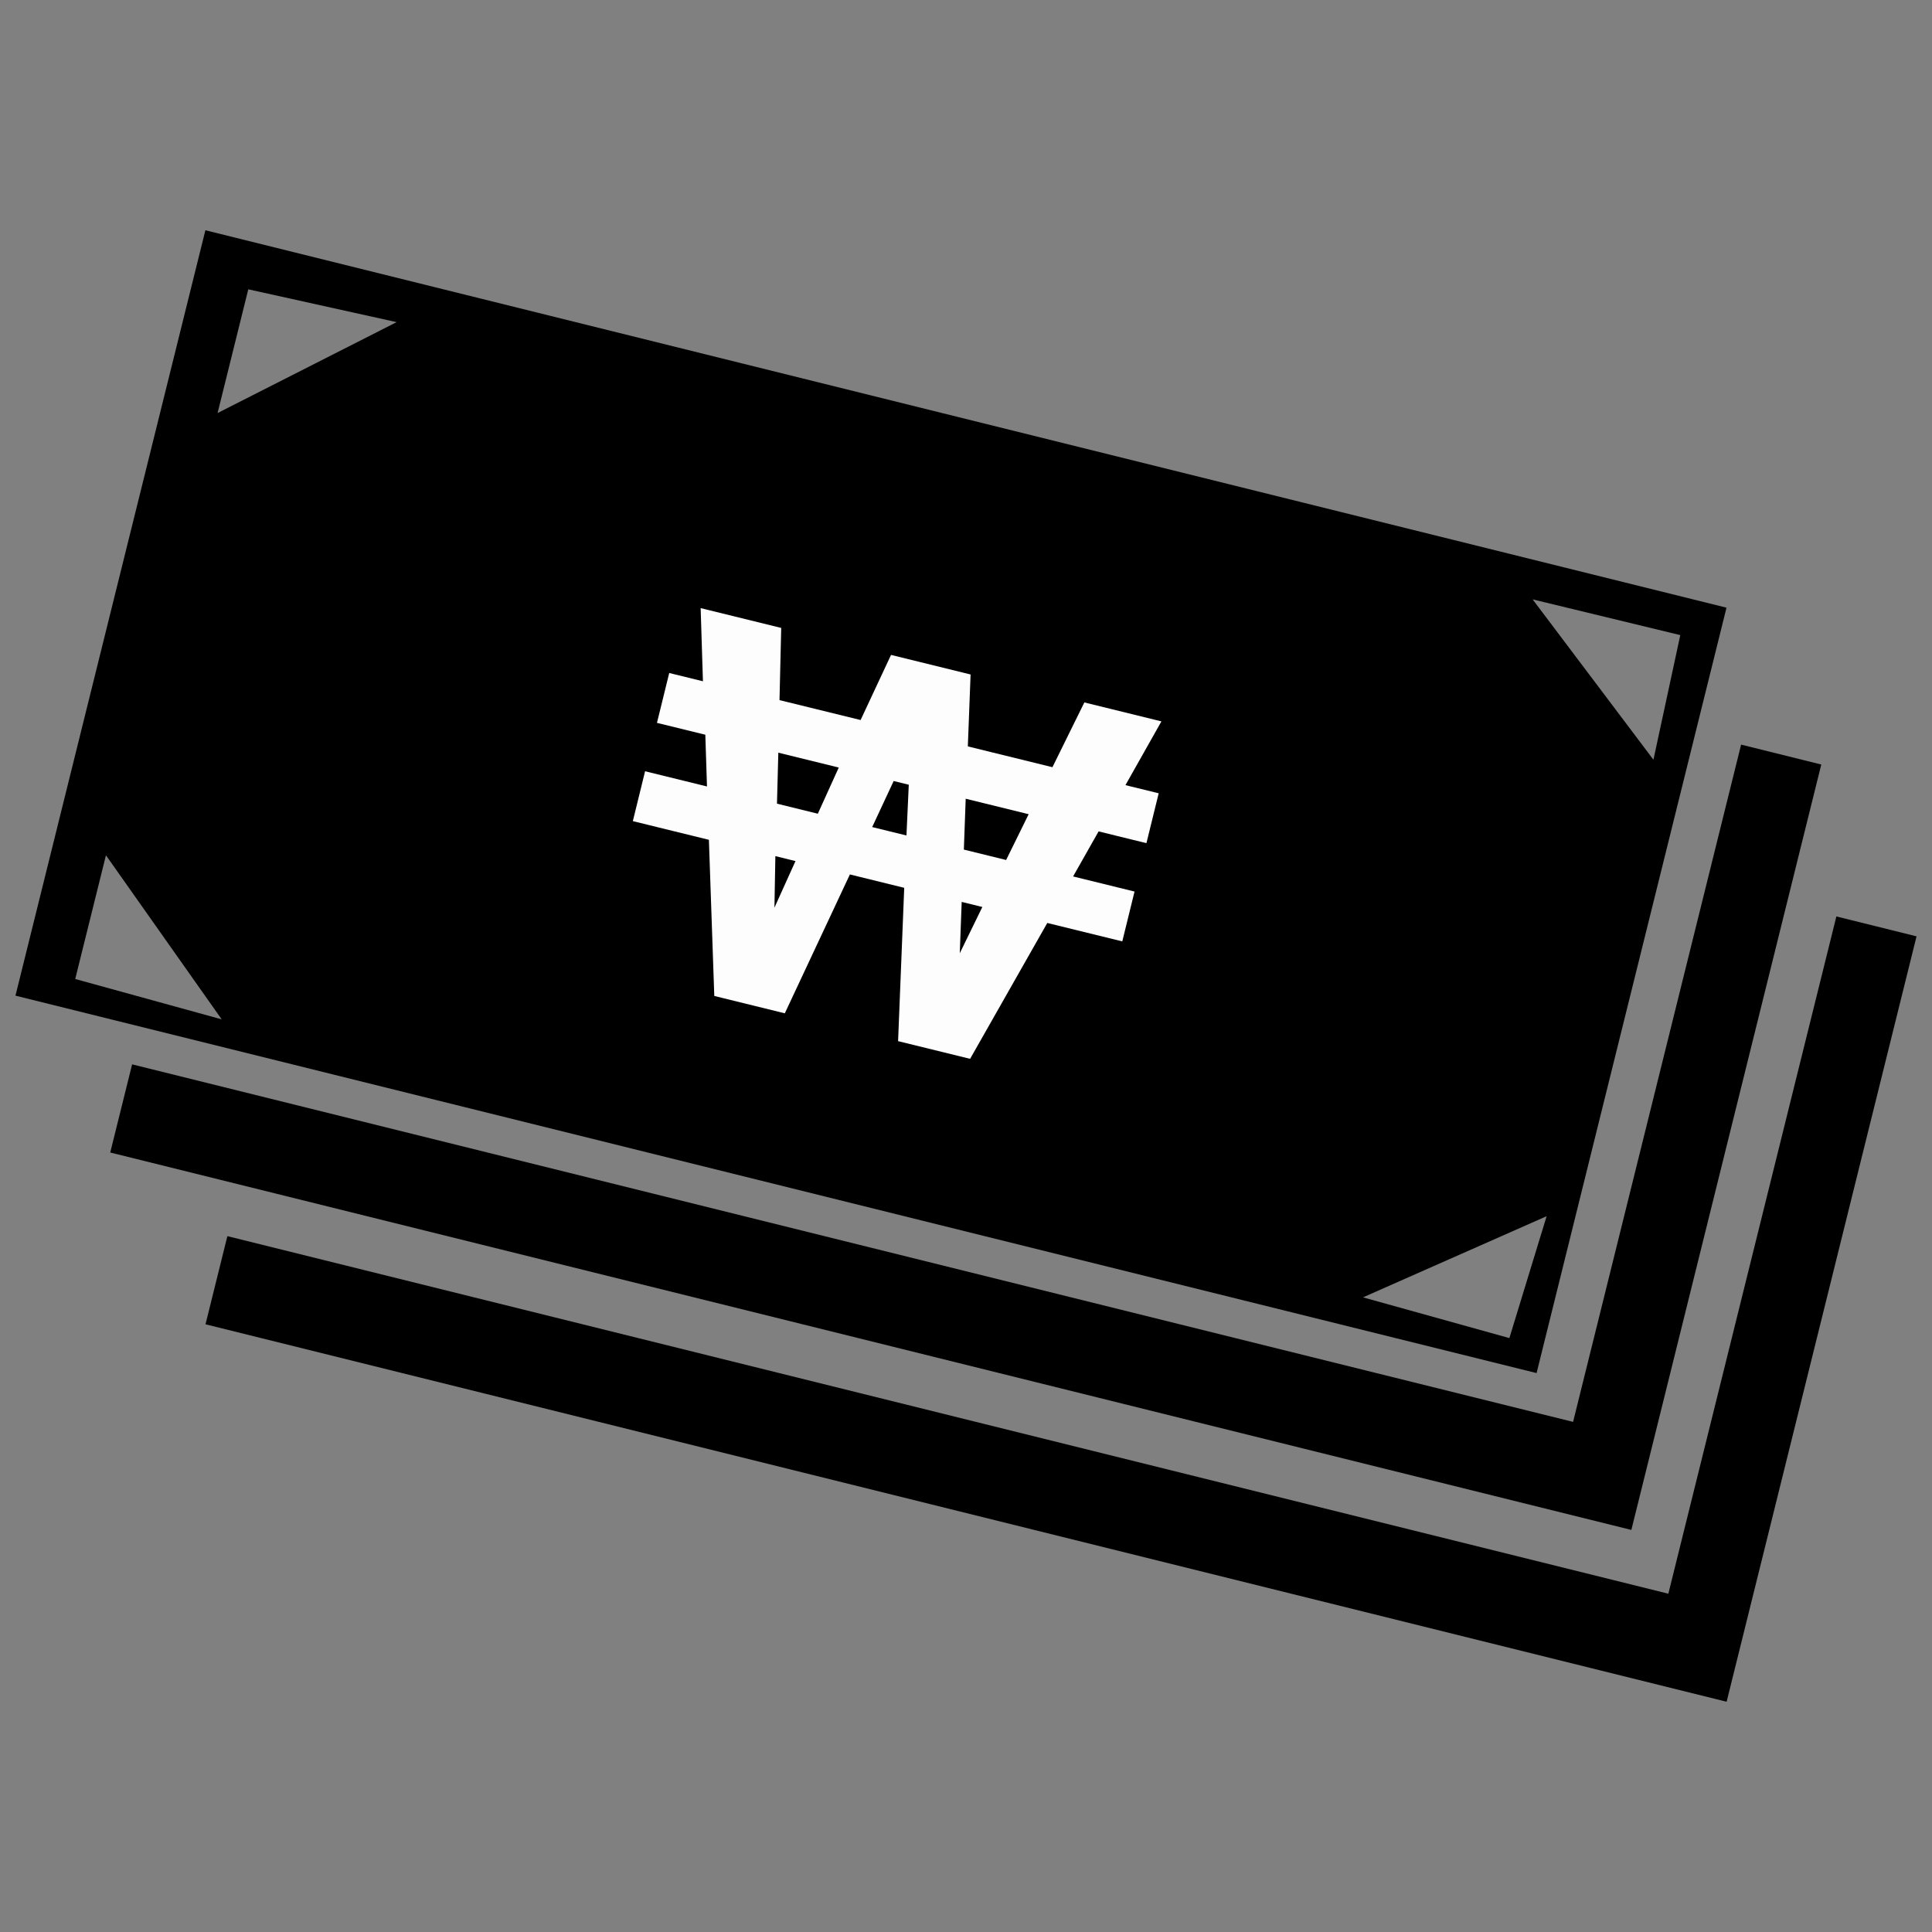
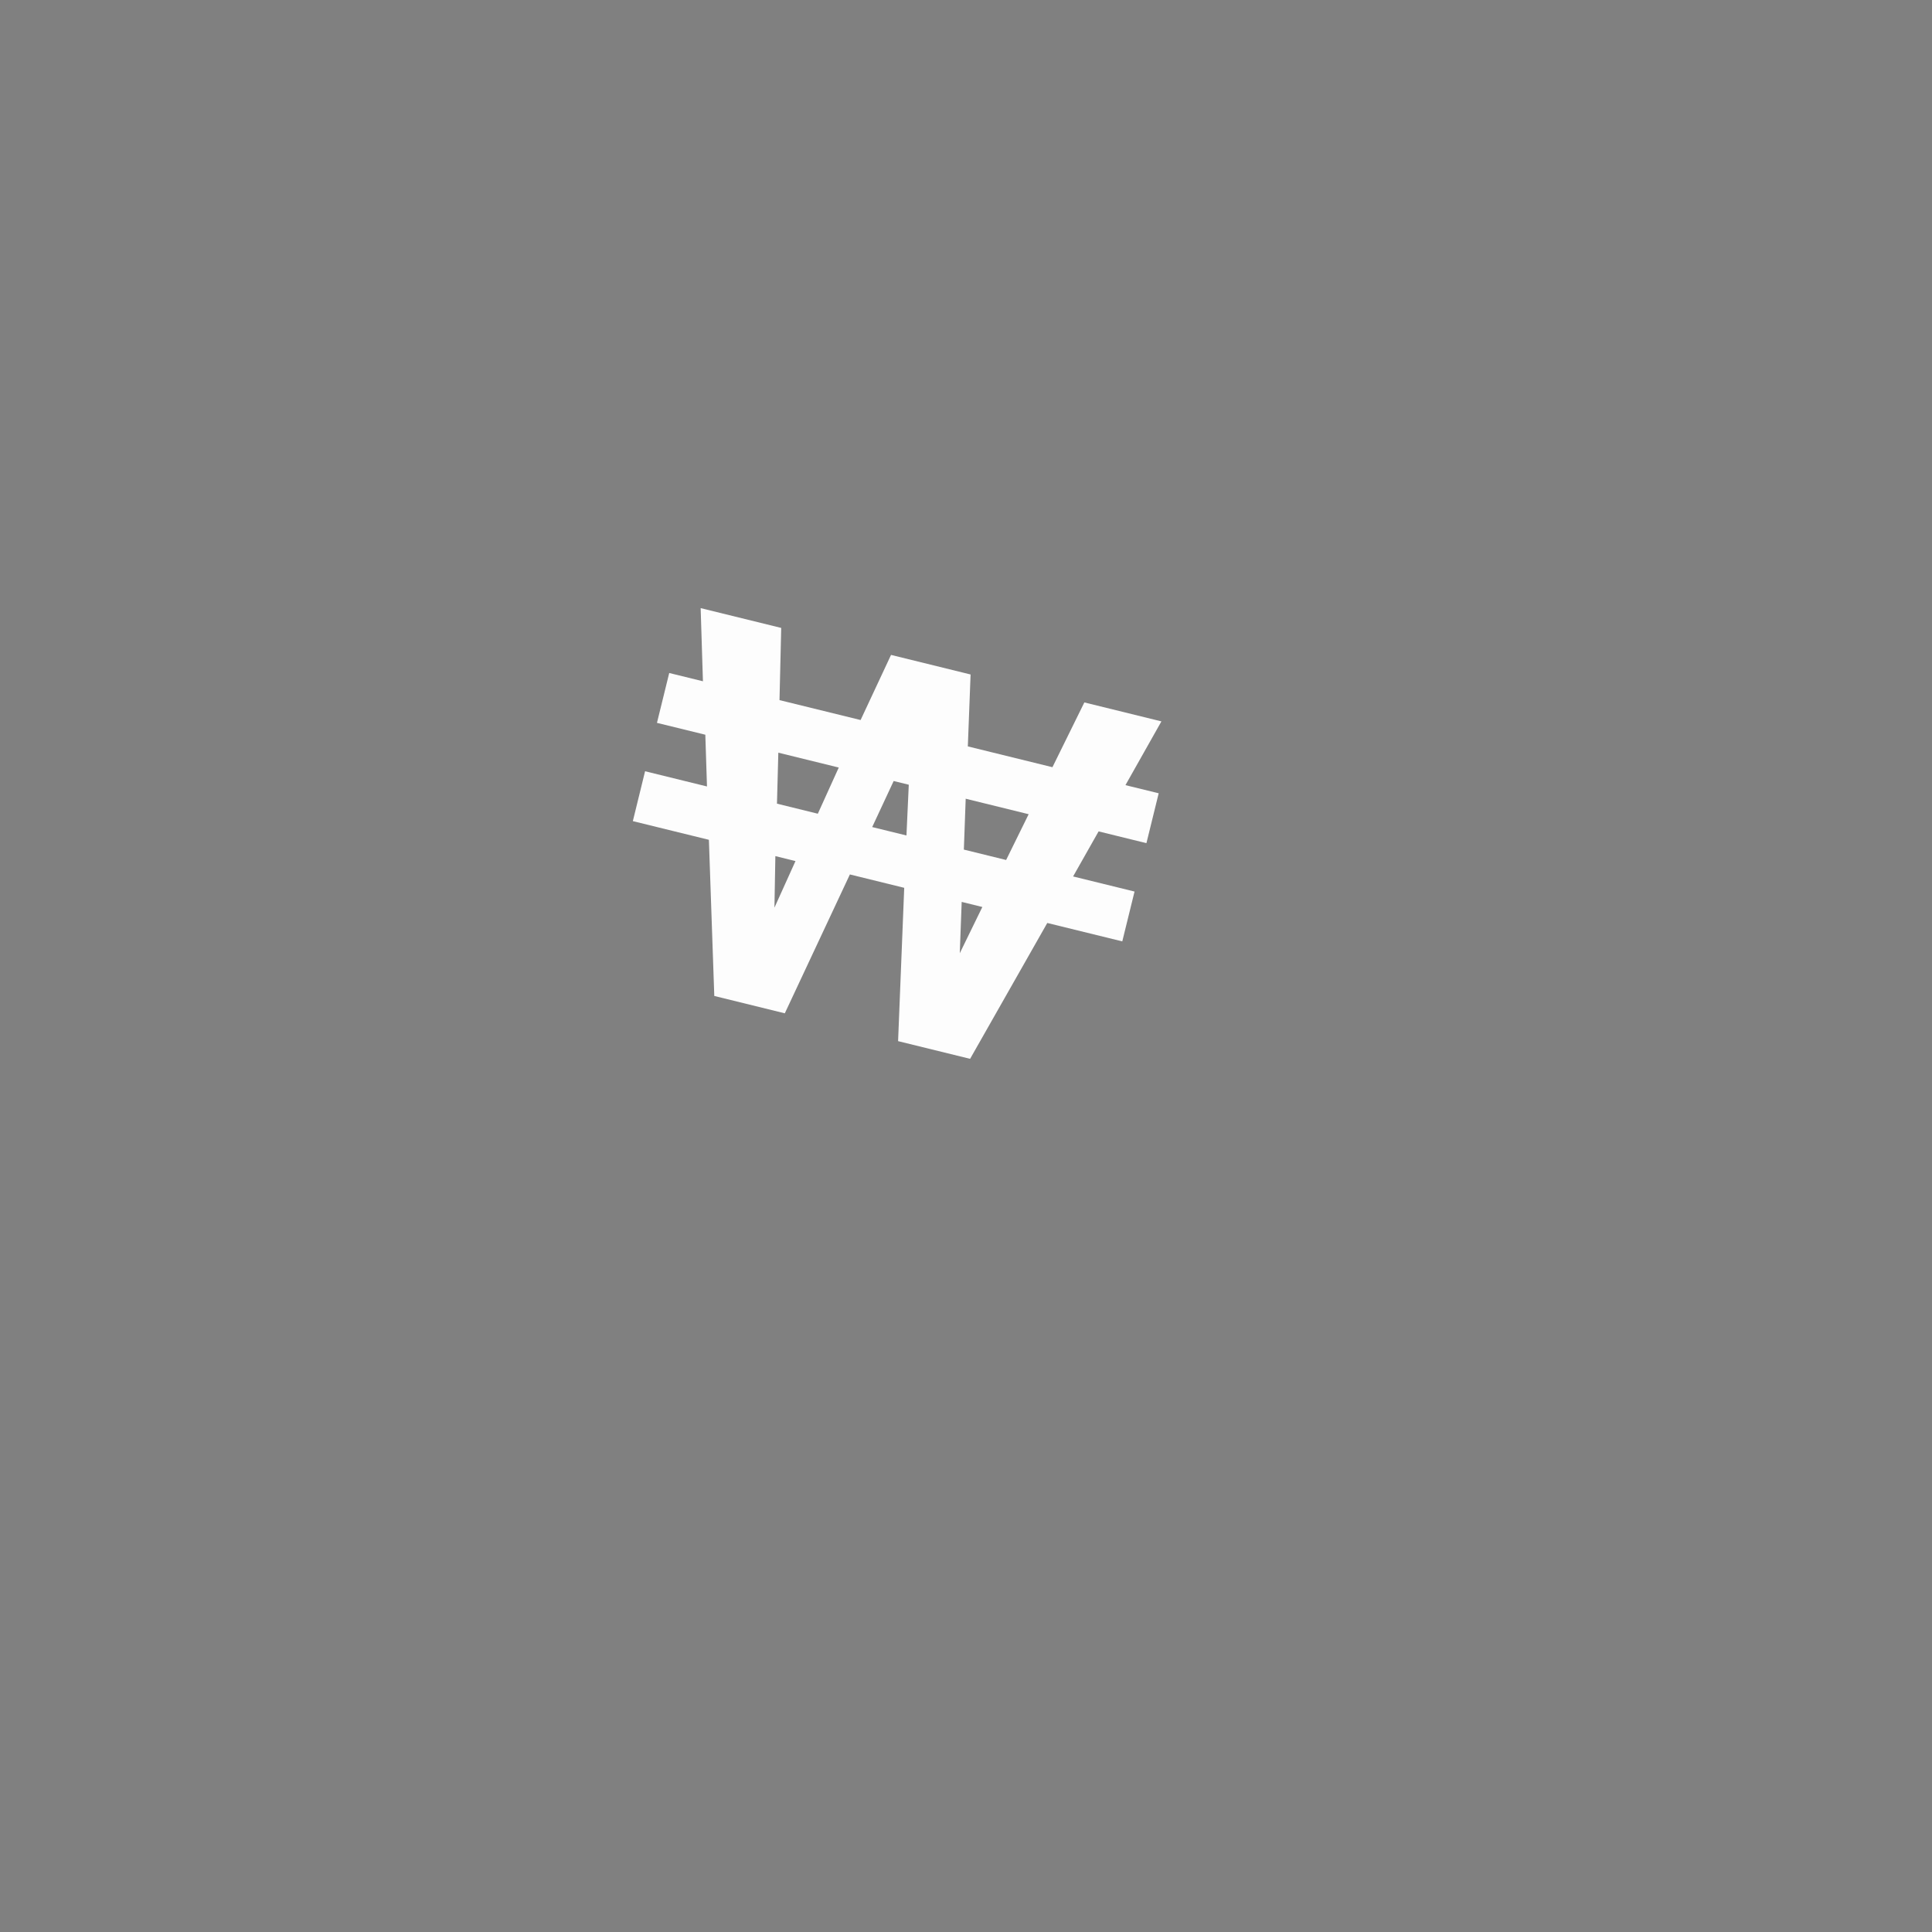
<svg xmlns="http://www.w3.org/2000/svg" width="800px" height="800px" version="1.1" viewBox="144 144 512 512">
  <rect x="144" y="144" width="512" height="512" fill="#808080" stroke="none" />
  <defs>
    <clipPath id="a">
      <path d="m148.09 205h503.81v390h-503.81z" />
    </clipPath>
  </defs>
  <g clip-path="url(#a)">
-     <path d="m198.43 205.02 403.11 100.02-50.332 202.84-403.11-100.02zm306.78 282.79 38.789 10.797 9.875-32.305zm-256.1-258.44-39.312-8.699-8.137 32.789zm-46.359 184.77-38.816-10.695 8.141-32.789zm347.41-111.3 39.133 9.469-7.117 33.023zm80.496 84.027 21.246 5.273-50.332 202.84-403.11-100.03 5.797-23.359 381.87 94.758zm-25.246-45.535 21.246 5.273-50.332 202.84-403.11-100.02 5.797-23.359 381.87 94.75z" fill-rule="evenodd" />
-   </g>
+     </g>
  <path d="m398.35 396.62 5.981-12.258-5.473-1.348zm1.082-27.469 11.203 2.754 5.969-12.133-16.684-4.102-0.488 13.484zm-24.297-5.973 9.086 2.231 0.613-13.449-4.004-0.984-5.691 12.203zm-25.906 21.371 5.582-12.355-5.332-1.316-0.246 13.668zm0.68-27.57 10.824 2.664 5.547-12.238-16.016-3.938-0.359 13.512zm-38.199 4.625 3.242-13.215 16.406 4.031-0.441-13.711-12.816-3.144 3.25-13.215 8.934 2.195-0.605-19.387 21.348 5.246-0.453 19.133 21.492 5.277 8.066-17.254 21.082 5.184-0.73 19.059 22.422 5.512 8.457-17.164 20.422 5.023-9.531 16.895 8.809 2.16-3.25 13.215-12.676-3.117-6.758 11.941 16.285 4-3.25 13.207-19.875-4.879-20.453 36.004-19.086-4.688 1.625-40.633-14.398-3.543-17.246 36.801-18.688-4.598-1.43-41.383-20.152-4.949z" fill="#fdfdfd" />
</svg>